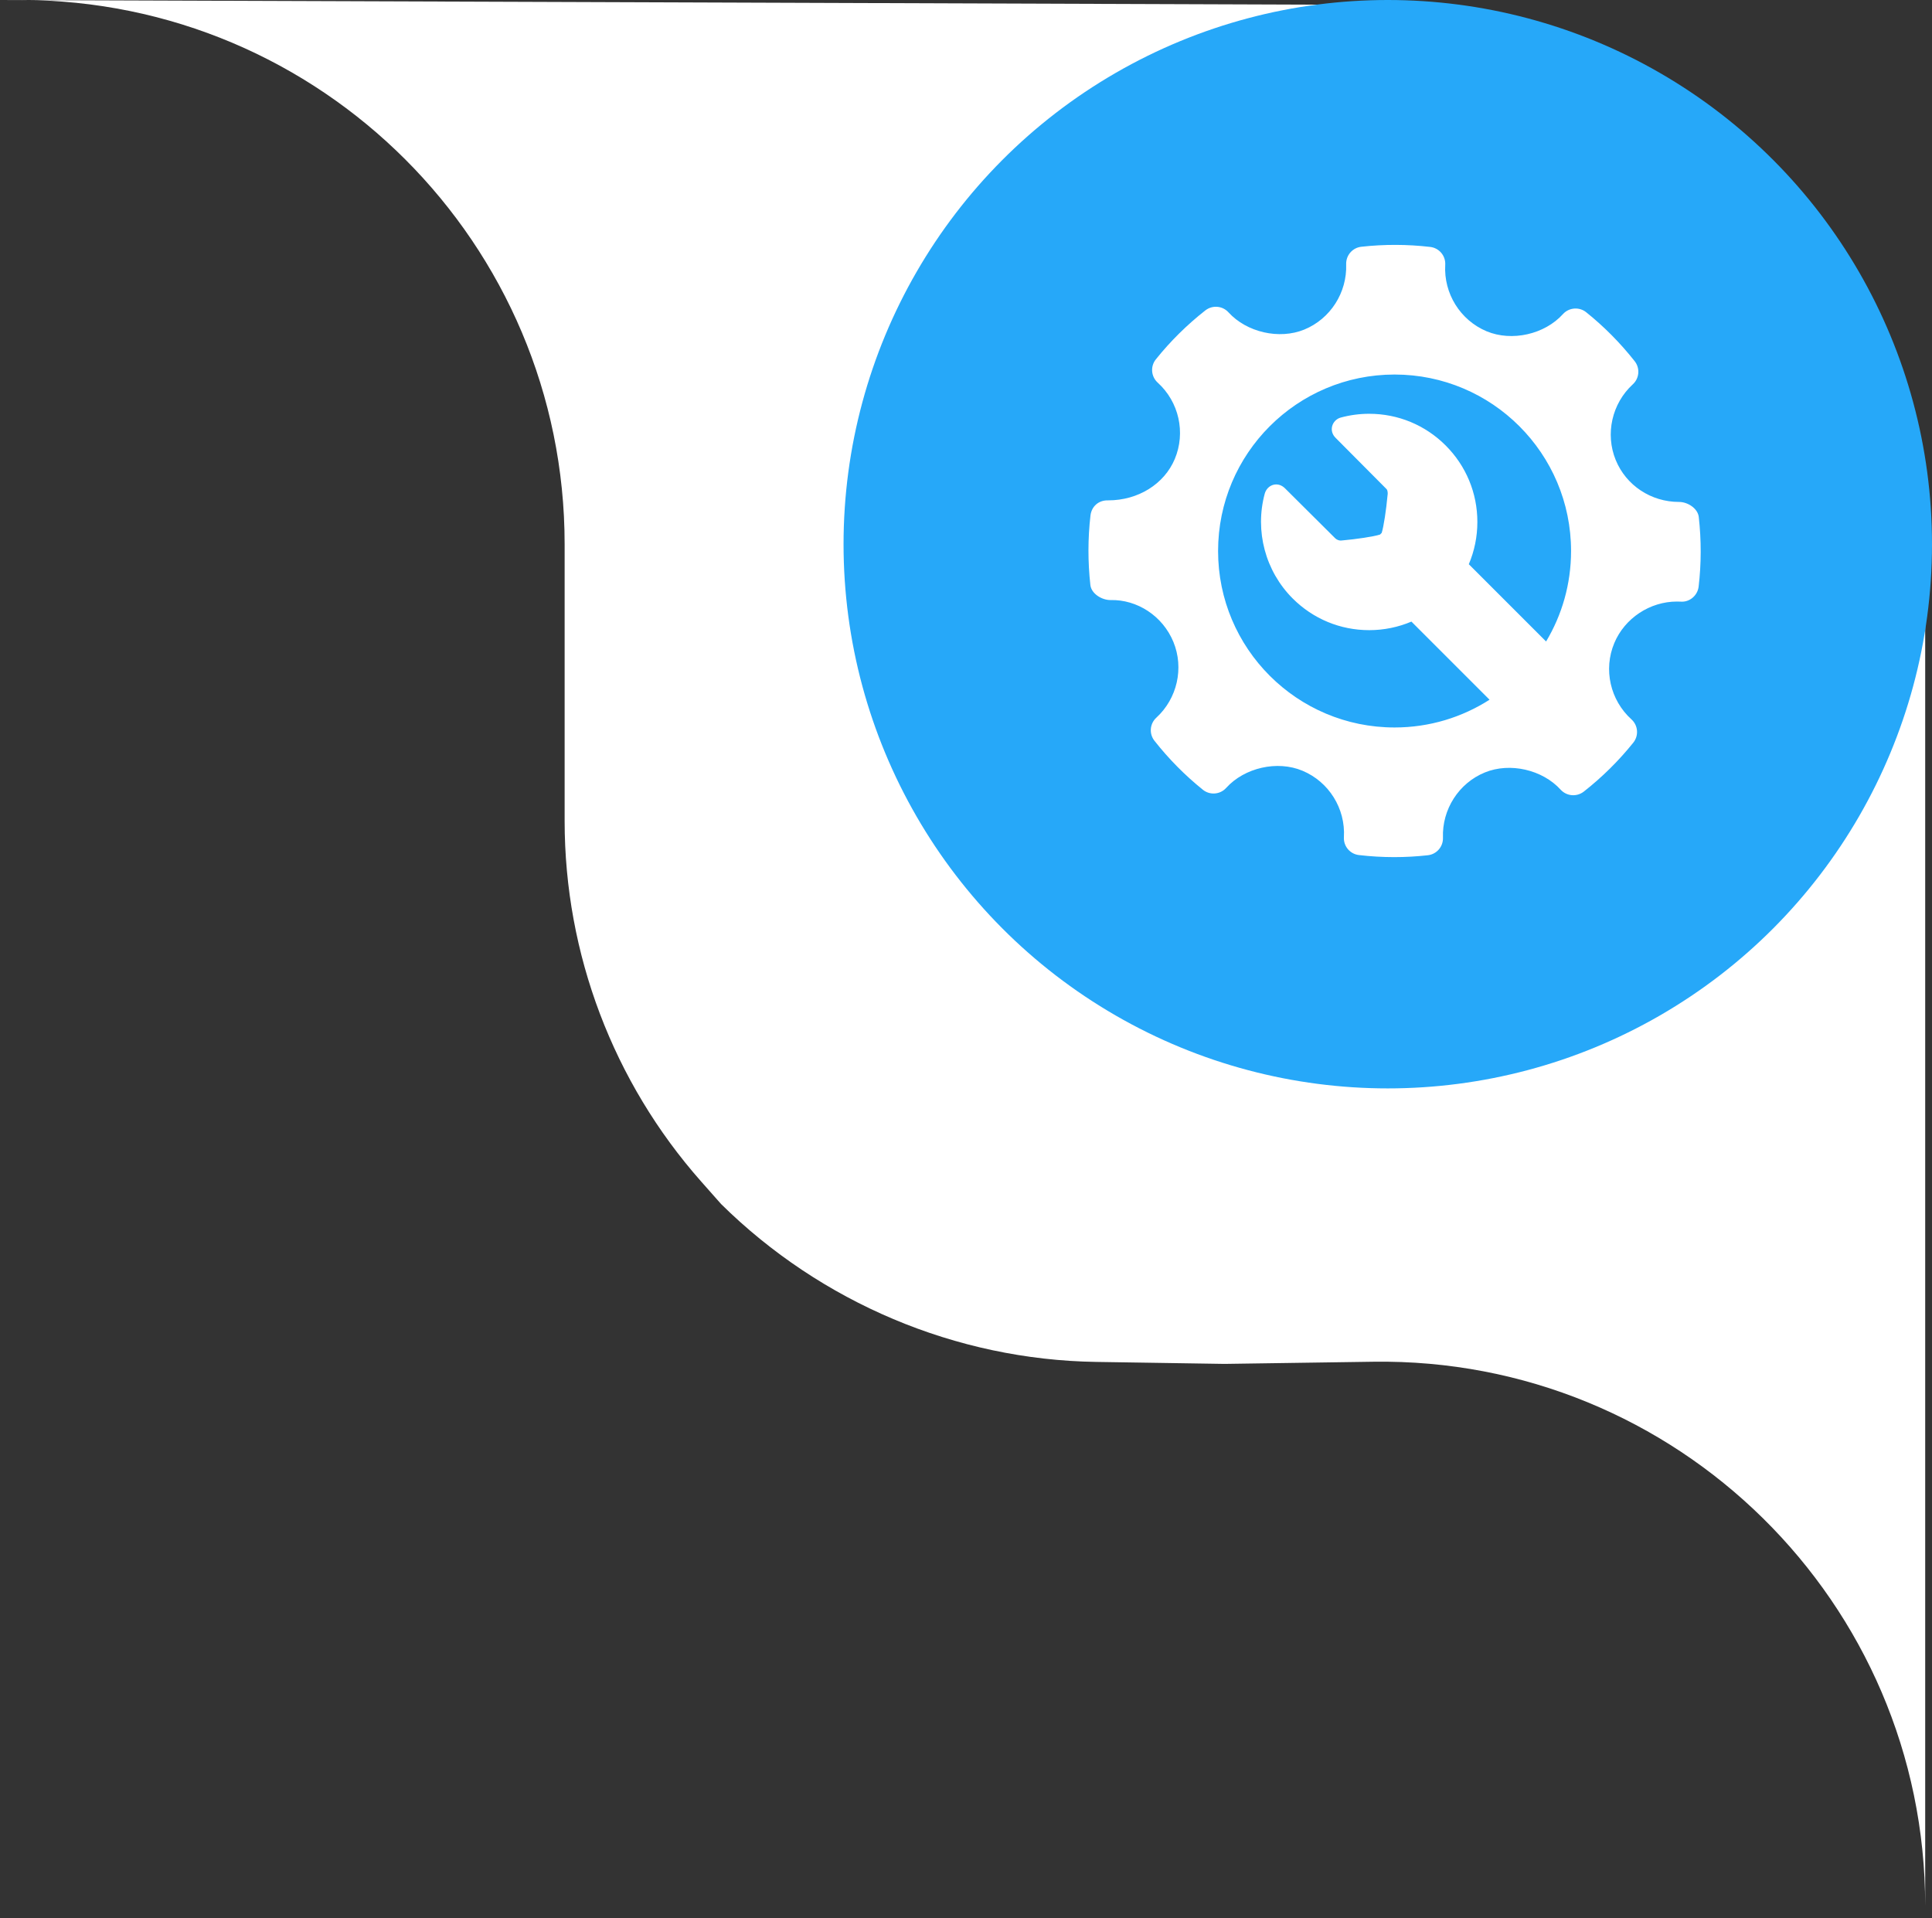
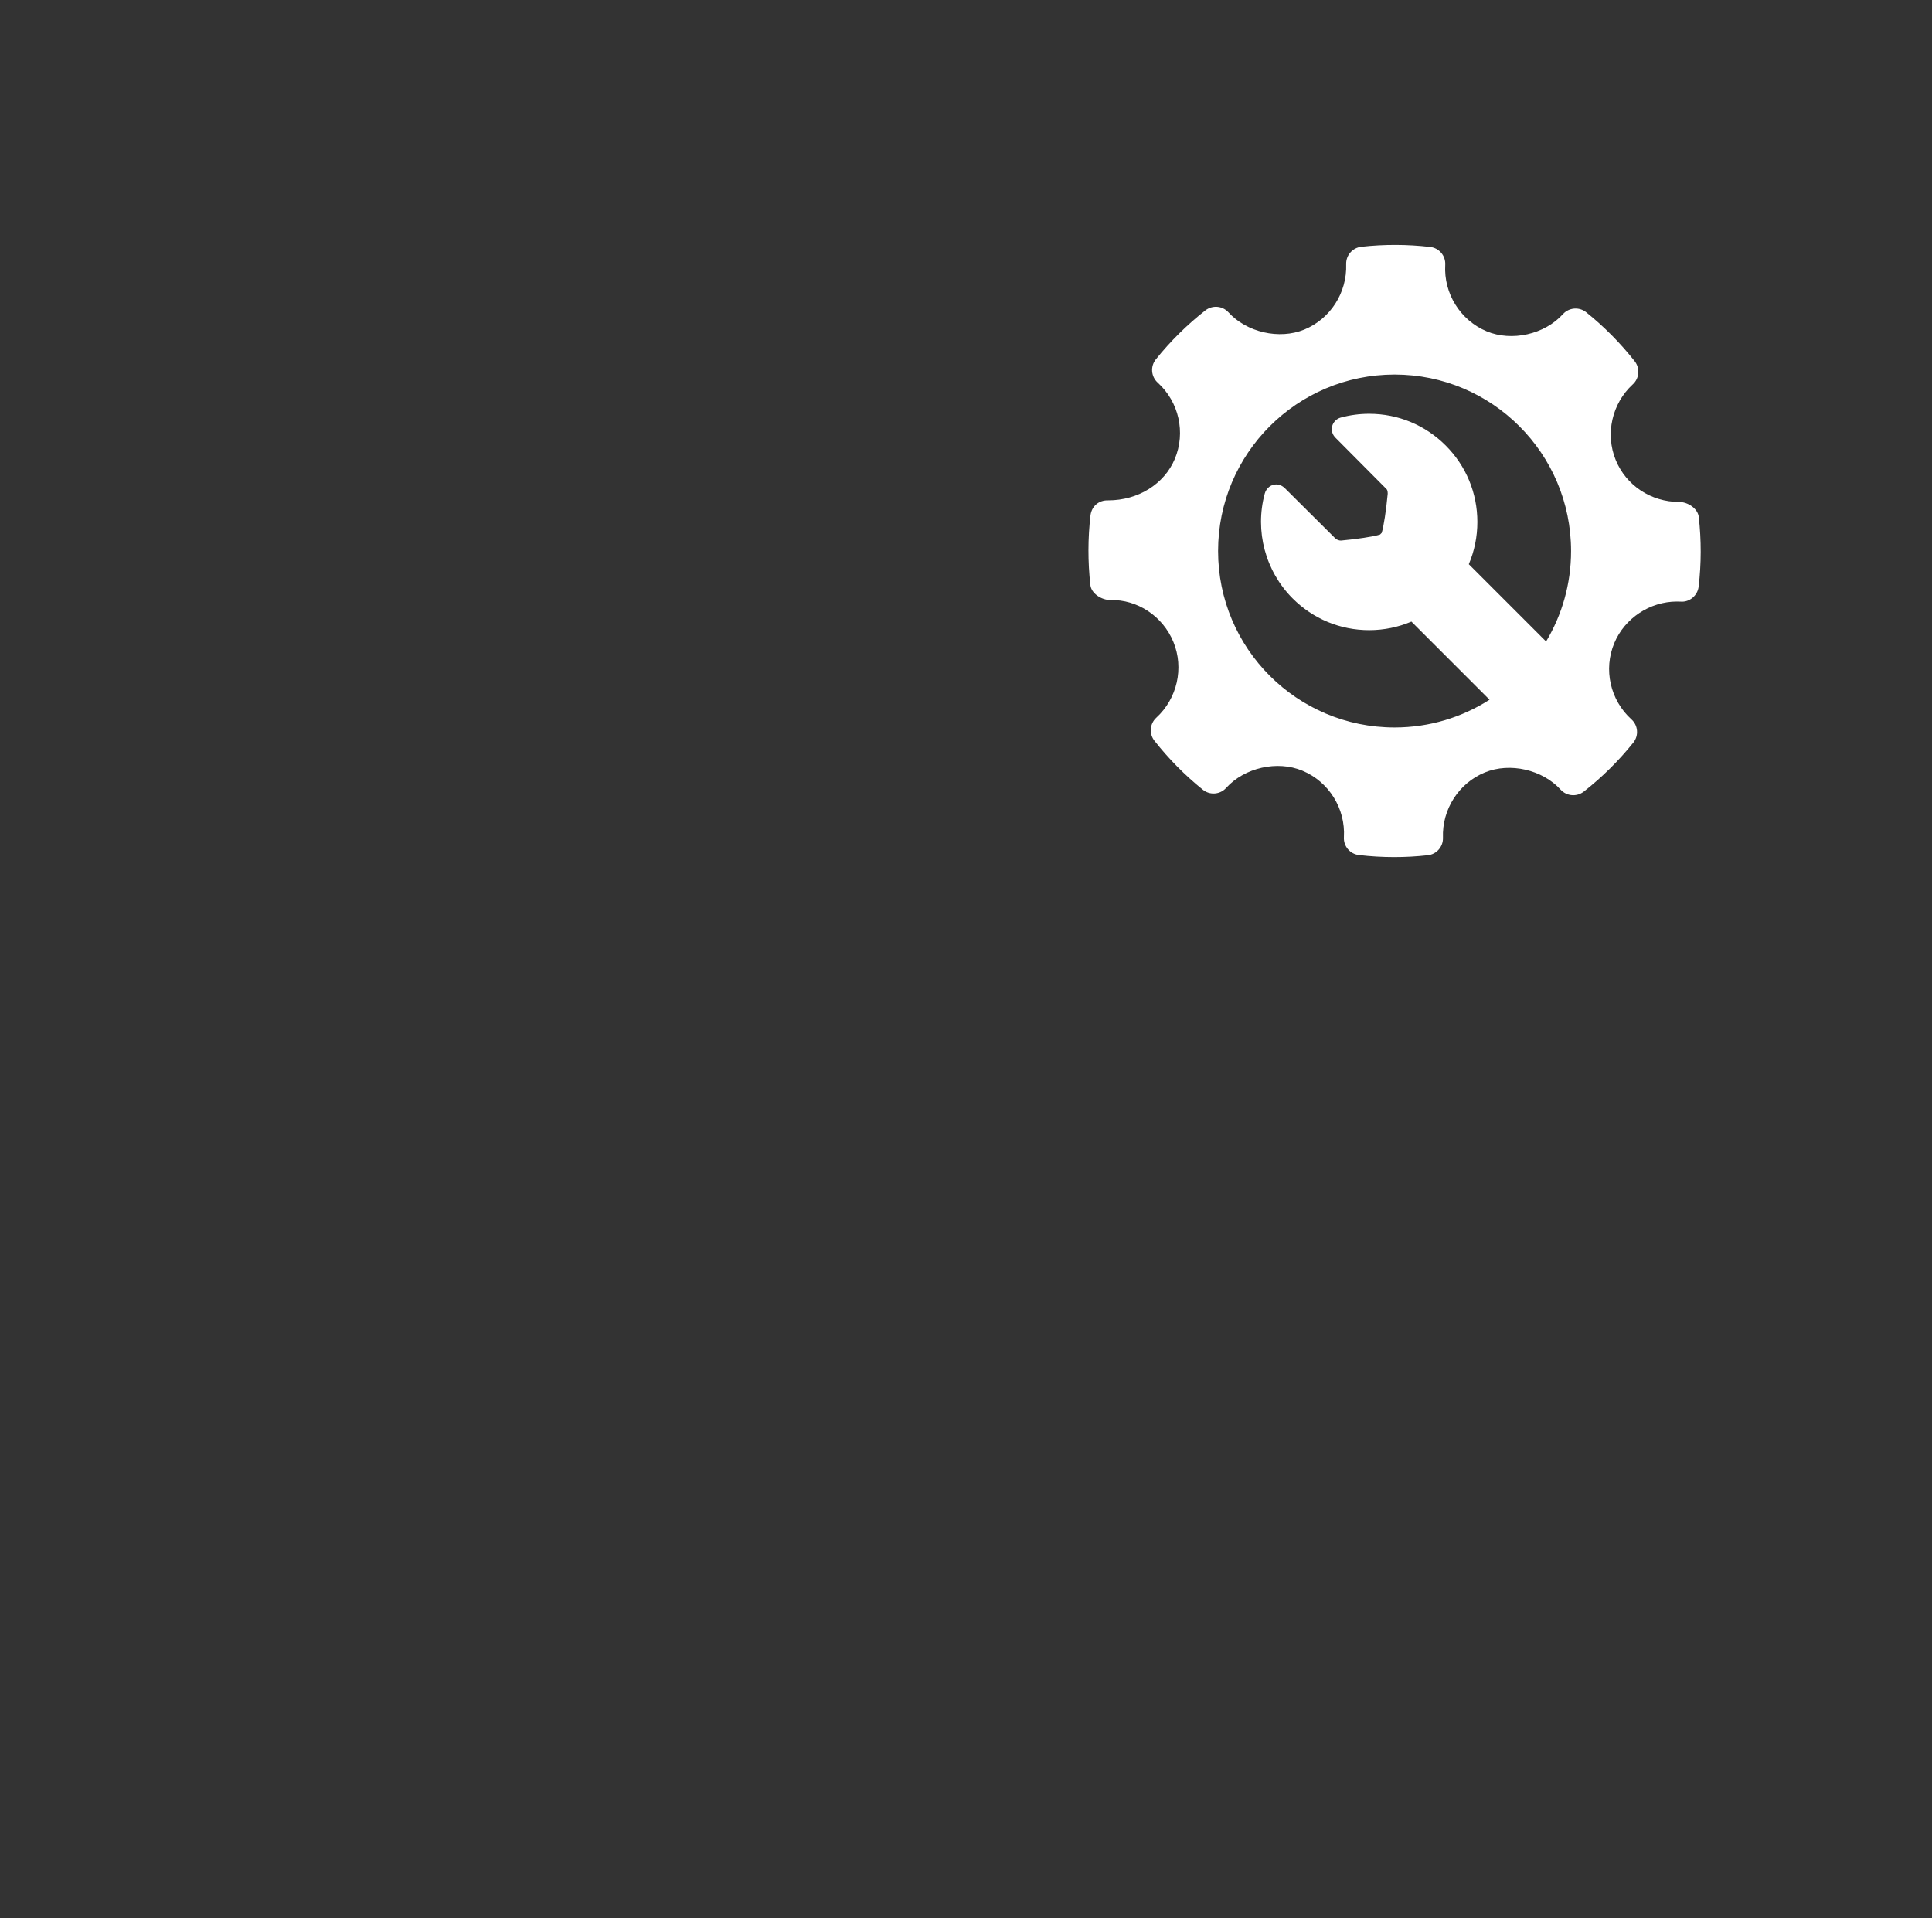
<svg xmlns="http://www.w3.org/2000/svg" width="142" height="141" viewBox="0 0 142 141" fill="none">
  <rect x="0" y="0" width="142" height="141" fill="#333333" stroke="none" />
-   <path d="M141.5 140.5V140.087C141.5 117.768 123.234 99.766 100.918 100.091L90 100.25L80.559 100.104C70.253 99.945 60.334 95.742 53 88.5V88.5L51.54 86.85C45.071 79.537 41.5 70.11 41.5 60.347V40C41.5 17.909 23.591 0 1.5 0H0L101.641 0.359C123.677 0.437 141.5 18.323 141.5 40.359V140.5Z" fill="white" />
-   <circle cx="102" cy="40" r="40" fill="#26A8F9" />
  <path d="M124.858 38.002C124.787 37.37 124.049 36.894 123.411 36.894C121.35 36.894 119.52 35.684 118.753 33.811C117.969 31.893 118.475 29.657 120.011 28.247C120.494 27.805 120.553 27.064 120.148 26.55C119.092 25.21 117.893 24 116.583 22.95C116.071 22.539 115.318 22.597 114.873 23.089C113.532 24.574 111.123 25.126 109.262 24.349C107.325 23.534 106.103 21.571 106.223 19.464C106.262 18.802 105.778 18.227 105.118 18.15C103.437 17.955 101.742 17.95 100.056 18.137C99.404 18.209 98.921 18.77 98.942 19.424C99.015 21.511 97.779 23.439 95.861 24.225C94.022 24.976 91.63 24.428 90.291 22.956C89.849 22.471 89.109 22.412 88.593 22.814C87.245 23.872 86.019 25.083 84.954 26.413C84.539 26.929 84.6 27.678 85.088 28.122C86.654 29.541 87.159 31.796 86.346 33.736C85.569 35.586 83.649 36.778 81.45 36.778C80.737 36.755 80.229 37.234 80.15 37.883C79.953 39.573 79.951 41.295 80.141 42.999C80.212 43.634 80.971 44.106 81.616 44.106C83.576 44.056 85.456 45.268 86.246 47.189C87.032 49.106 86.526 51.342 84.988 52.753C84.506 53.195 84.445 53.934 84.851 54.448C85.896 55.779 87.097 56.991 88.41 58.049C88.926 58.464 89.676 58.406 90.123 57.913C91.469 56.425 93.878 55.874 95.732 56.652C97.674 57.465 98.896 59.427 98.776 61.535C98.737 62.197 99.223 62.774 99.88 62.849C100.741 62.95 101.605 63 102.473 63C103.296 63 104.119 62.955 104.943 62.863C105.595 62.791 106.078 62.229 106.056 61.575C105.981 59.489 107.219 57.561 109.135 56.777C110.986 56.02 113.368 56.574 114.707 58.044C115.152 58.528 115.887 58.587 116.405 58.186C117.751 57.131 118.975 55.92 120.045 54.587C120.46 54.072 120.401 53.322 119.911 52.877C118.345 51.459 117.837 49.203 118.65 47.265C119.415 45.44 121.264 44.215 123.253 44.215L123.531 44.222C124.177 44.274 124.77 43.777 124.848 43.118C125.047 41.427 125.049 39.706 124.858 38.002ZM102.5 53.471C95.335 53.471 89.528 47.664 89.528 40.5C89.528 33.336 95.336 27.529 102.5 27.529C109.664 27.529 115.471 33.336 115.471 40.5C115.471 42.932 114.801 45.206 113.636 47.151L107.956 41.471C108.368 40.502 108.585 39.45 108.585 38.366C108.585 36.242 107.757 34.245 106.255 32.743C104.753 31.241 102.756 30.414 100.633 30.414C99.924 30.414 99.219 30.508 98.536 30.694C98.237 30.776 97.993 31.022 97.913 31.322C97.832 31.628 97.923 31.942 98.163 32.181C98.163 32.181 100.967 35.007 101.905 35.945C102.003 36.043 102.003 36.278 101.989 36.362L101.981 36.424C101.886 37.455 101.704 38.694 101.553 39.169C101.533 39.189 101.514 39.206 101.493 39.227C101.472 39.248 101.452 39.269 101.431 39.291C100.949 39.446 99.692 39.63 98.644 39.724L98.644 39.718L98.597 39.73C98.589 39.731 98.573 39.732 98.552 39.732C98.439 39.732 98.273 39.7 98.121 39.549C97.145 38.573 94.451 35.898 94.451 35.898C94.209 35.657 93.961 35.606 93.796 35.606C93.411 35.606 93.066 35.885 92.957 36.284C92.216 39.028 93.002 41.98 95.01 43.988C96.512 45.49 98.509 46.318 100.633 46.318C101.718 46.318 102.769 46.1 103.738 45.689L109.48 51.431C107.464 52.721 105.07 53.471 102.5 53.471Z" fill="white" />
</svg>